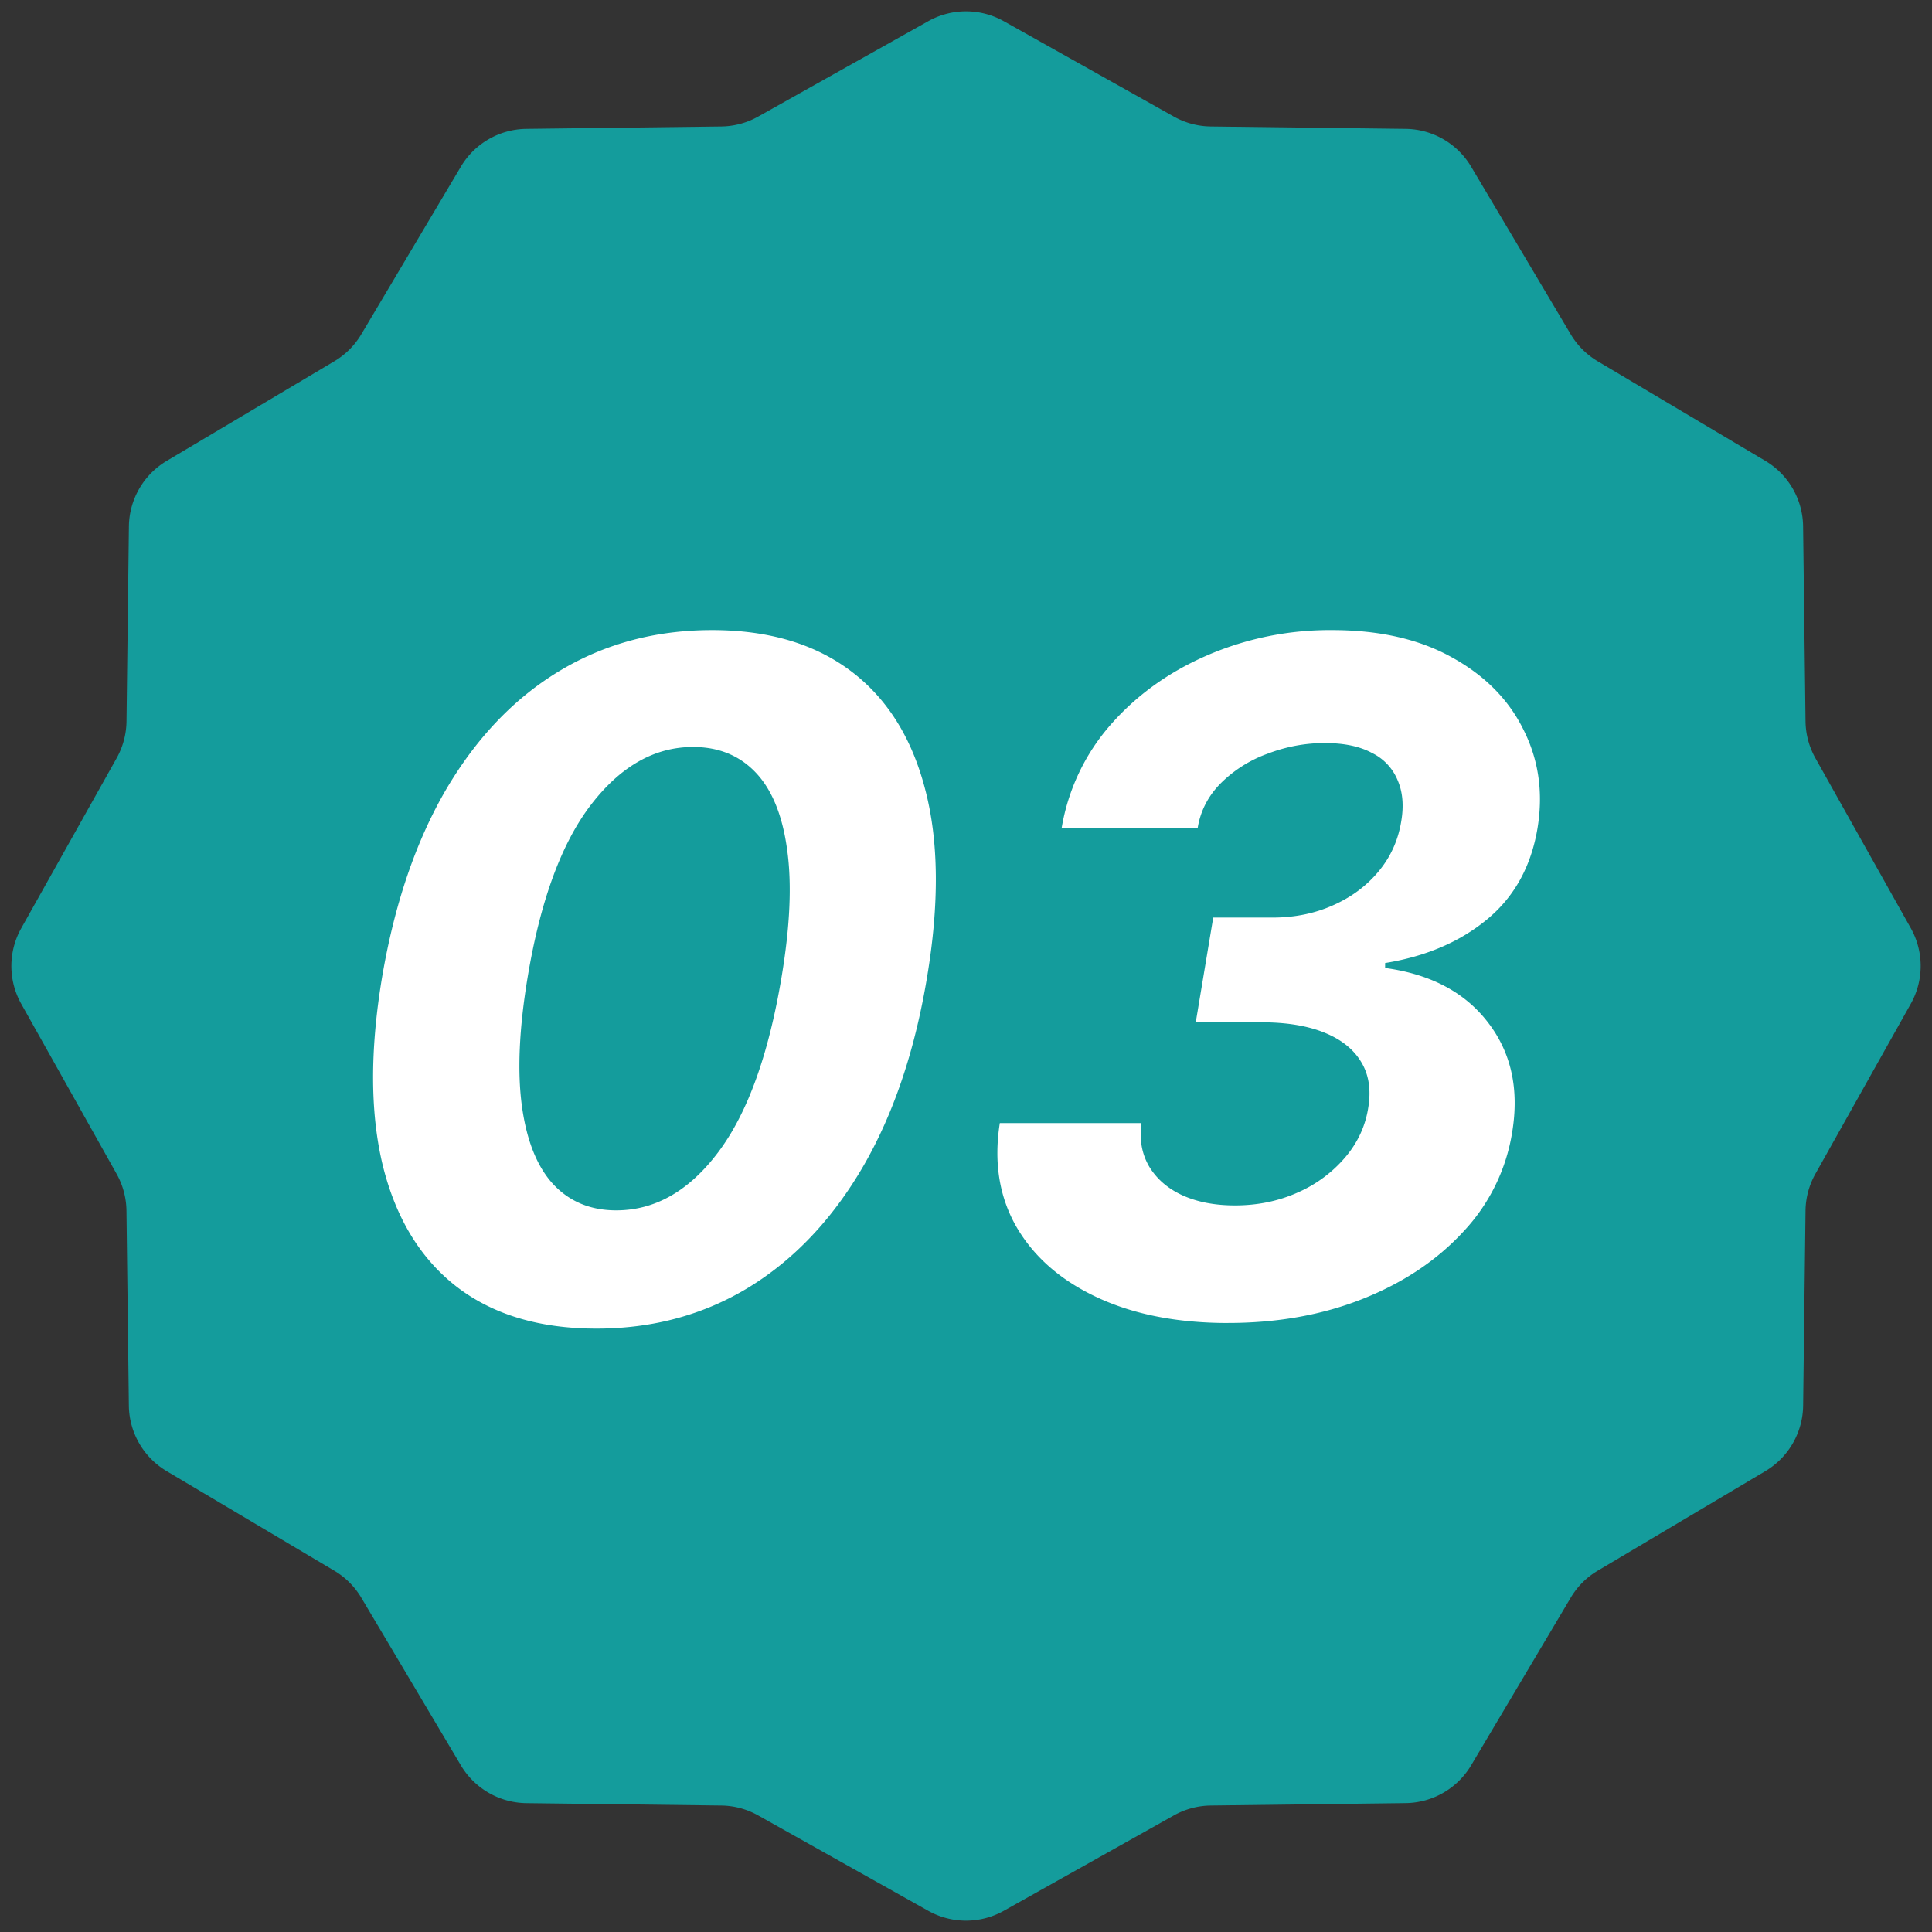
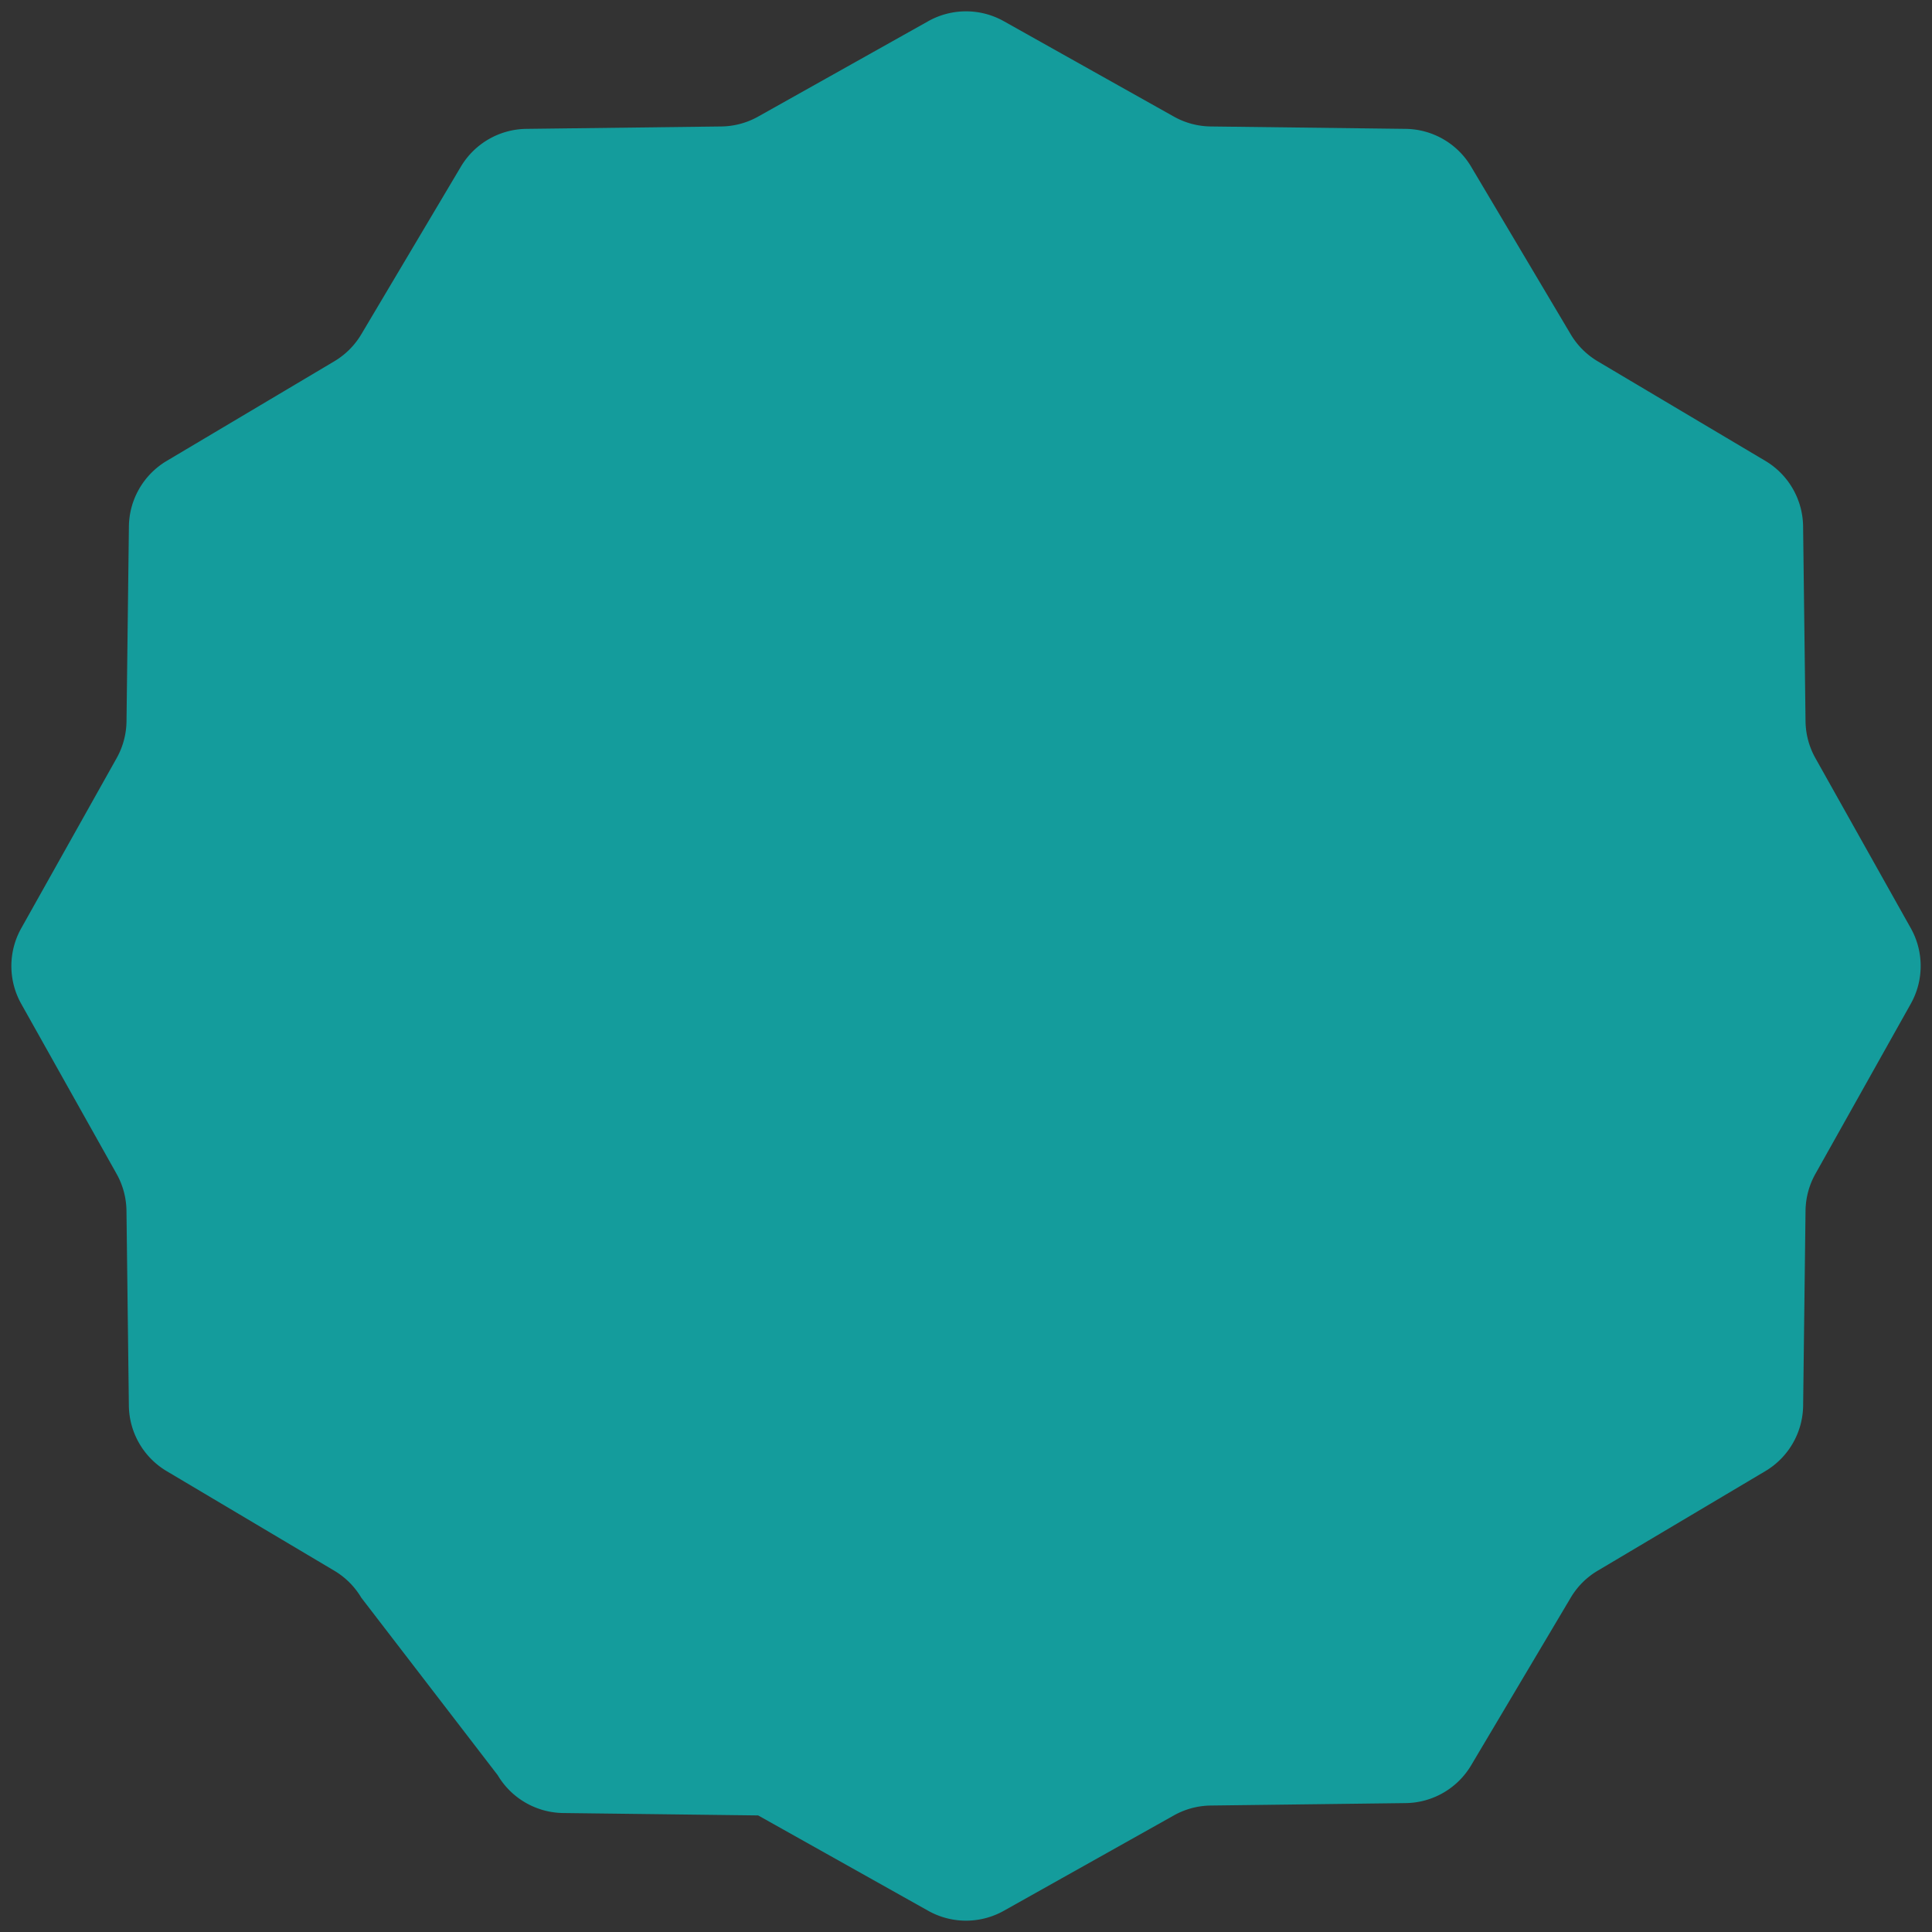
<svg xmlns="http://www.w3.org/2000/svg" width="50" height="50" fill="none">
  <rect width="100%" height="100%" fill="#333333" stroke="none" />
-   <path fill="#149C9C" d="M24.022.549a2 2 0 0 1 1.957 0l4.4 2.468a2 2 0 0 0 .954.256l5.045.062a2 2 0 0 1 1.695.979l2.577 4.338a2 2 0 0 0 .698.698l4.338 2.577a2 2 0 0 1 .978 1.695l.063 5.045a2 2 0 0 0 .256.954l2.468 4.4a2 2 0 0 1 0 1.957l-2.468 4.401a2 2 0 0 0-.256.954l-.062 5.045a2 2 0 0 1-.979 1.695l-4.338 2.577c-.288.17-.527.41-.698.698l-2.577 4.338a2 2 0 0 1-1.695.978l-5.045.063a2 2 0 0 0-.954.256l-4.4 2.468a2 2 0 0 1-1.957 0l-4.401-2.468a2 2 0 0 0-.954-.256l-5.045-.062a2 2 0 0 1-1.695-.979L9.35 41.348a2 2 0 0 0-.698-.698l-4.338-2.577a2 2 0 0 1-.979-1.695l-.062-5.045a2 2 0 0 0-.256-.954L.55 25.98a2 2 0 0 1 0-1.957l2.468-4.401a2 2 0 0 0 .256-.954l.062-5.045a2 2 0 0 1 .979-1.695L8.652 9.35a2 2 0 0 0 .698-.698l2.577-4.338a2 2 0 0 1 1.695-.979l5.045-.062a2 2 0 0 0 .954-.256z" />
-   <path fill="#fff" d="M15.436 34.384q-2.2 0-3.605-1.074-1.406-1.083-1.918-3.12-.502-2.037-.025-4.9.486-2.856 1.662-4.867 1.185-2.01 2.932-3.06 1.755-1.056 3.946-1.056 2.181 0 3.588 1.057 1.406 1.056 1.926 3.06.529 2.003.05 4.866-.476 2.871-1.661 4.909-1.185 2.029-2.94 3.11-1.756 1.075-3.955 1.075m.511-3.06q1.509 0 2.643-1.509 1.132-1.508 1.636-4.525.332-1.977.145-3.299-.18-1.328-.81-1.994t-1.628-.665q-1.491 0-2.642 1.5-1.142 1.492-1.636 4.458-.333 2.01-.145 3.358.188 1.338.818 2.011.63.665 1.62.665m15.834 2.915q-1.96 0-3.375-.657-1.415-.656-2.097-1.823-.674-1.168-.435-2.694h3.665q-.085.63.196 1.117.29.486.86.75.58.264 1.364.264.878 0 1.62-.332a3.4 3.4 0 0 0 1.227-.904q.495-.578.605-1.304.111-.69-.187-1.176-.299-.495-.955-.758-.656-.265-1.628-.265h-1.696l.452-2.71h1.534q.852 0 1.56-.315.716-.315 1.184-.878.47-.563.589-1.304.102-.605-.094-1.057a1.36 1.36 0 0 0-.665-.707q-.468-.255-1.219-.256-.758 0-1.474.273a3.3 3.3 0 0 0-1.21.758q-.495.494-.606 1.16h-3.52a5.4 5.4 0 0 1 1.262-2.66q1.006-1.15 2.497-1.798a8 8 0 0 1 3.239-.656q1.849 0 3.119.716 1.27.706 1.84 1.875.58 1.159.359 2.523-.247 1.5-1.313 2.377-1.056.87-2.633 1.125v.128q1.764.24 2.659 1.406.904 1.168.63 2.839a4.86 4.86 0 0 1-1.252 2.565q-1.023 1.116-2.6 1.747-1.575.63-3.503.63" />
+   <path fill="#149C9C" d="M24.022.549a2 2 0 0 1 1.957 0l4.4 2.468a2 2 0 0 0 .954.256l5.045.062a2 2 0 0 1 1.695.979l2.577 4.338a2 2 0 0 0 .698.698l4.338 2.577a2 2 0 0 1 .978 1.695l.063 5.045a2 2 0 0 0 .256.954l2.468 4.4a2 2 0 0 1 0 1.957l-2.468 4.401a2 2 0 0 0-.256.954l-.062 5.045a2 2 0 0 1-.979 1.695l-4.338 2.577c-.288.17-.527.41-.698.698l-2.577 4.338a2 2 0 0 1-1.695.978l-5.045.063a2 2 0 0 0-.954.256l-4.4 2.468a2 2 0 0 1-1.957 0l-4.401-2.468l-5.045-.062a2 2 0 0 1-1.695-.979L9.35 41.348a2 2 0 0 0-.698-.698l-4.338-2.577a2 2 0 0 1-.979-1.695l-.062-5.045a2 2 0 0 0-.256-.954L.55 25.98a2 2 0 0 1 0-1.957l2.468-4.401a2 2 0 0 0 .256-.954l.062-5.045a2 2 0 0 1 .979-1.695L8.652 9.35a2 2 0 0 0 .698-.698l2.577-4.338a2 2 0 0 1 1.695-.979l5.045-.062a2 2 0 0 0 .954-.256z" />
</svg>